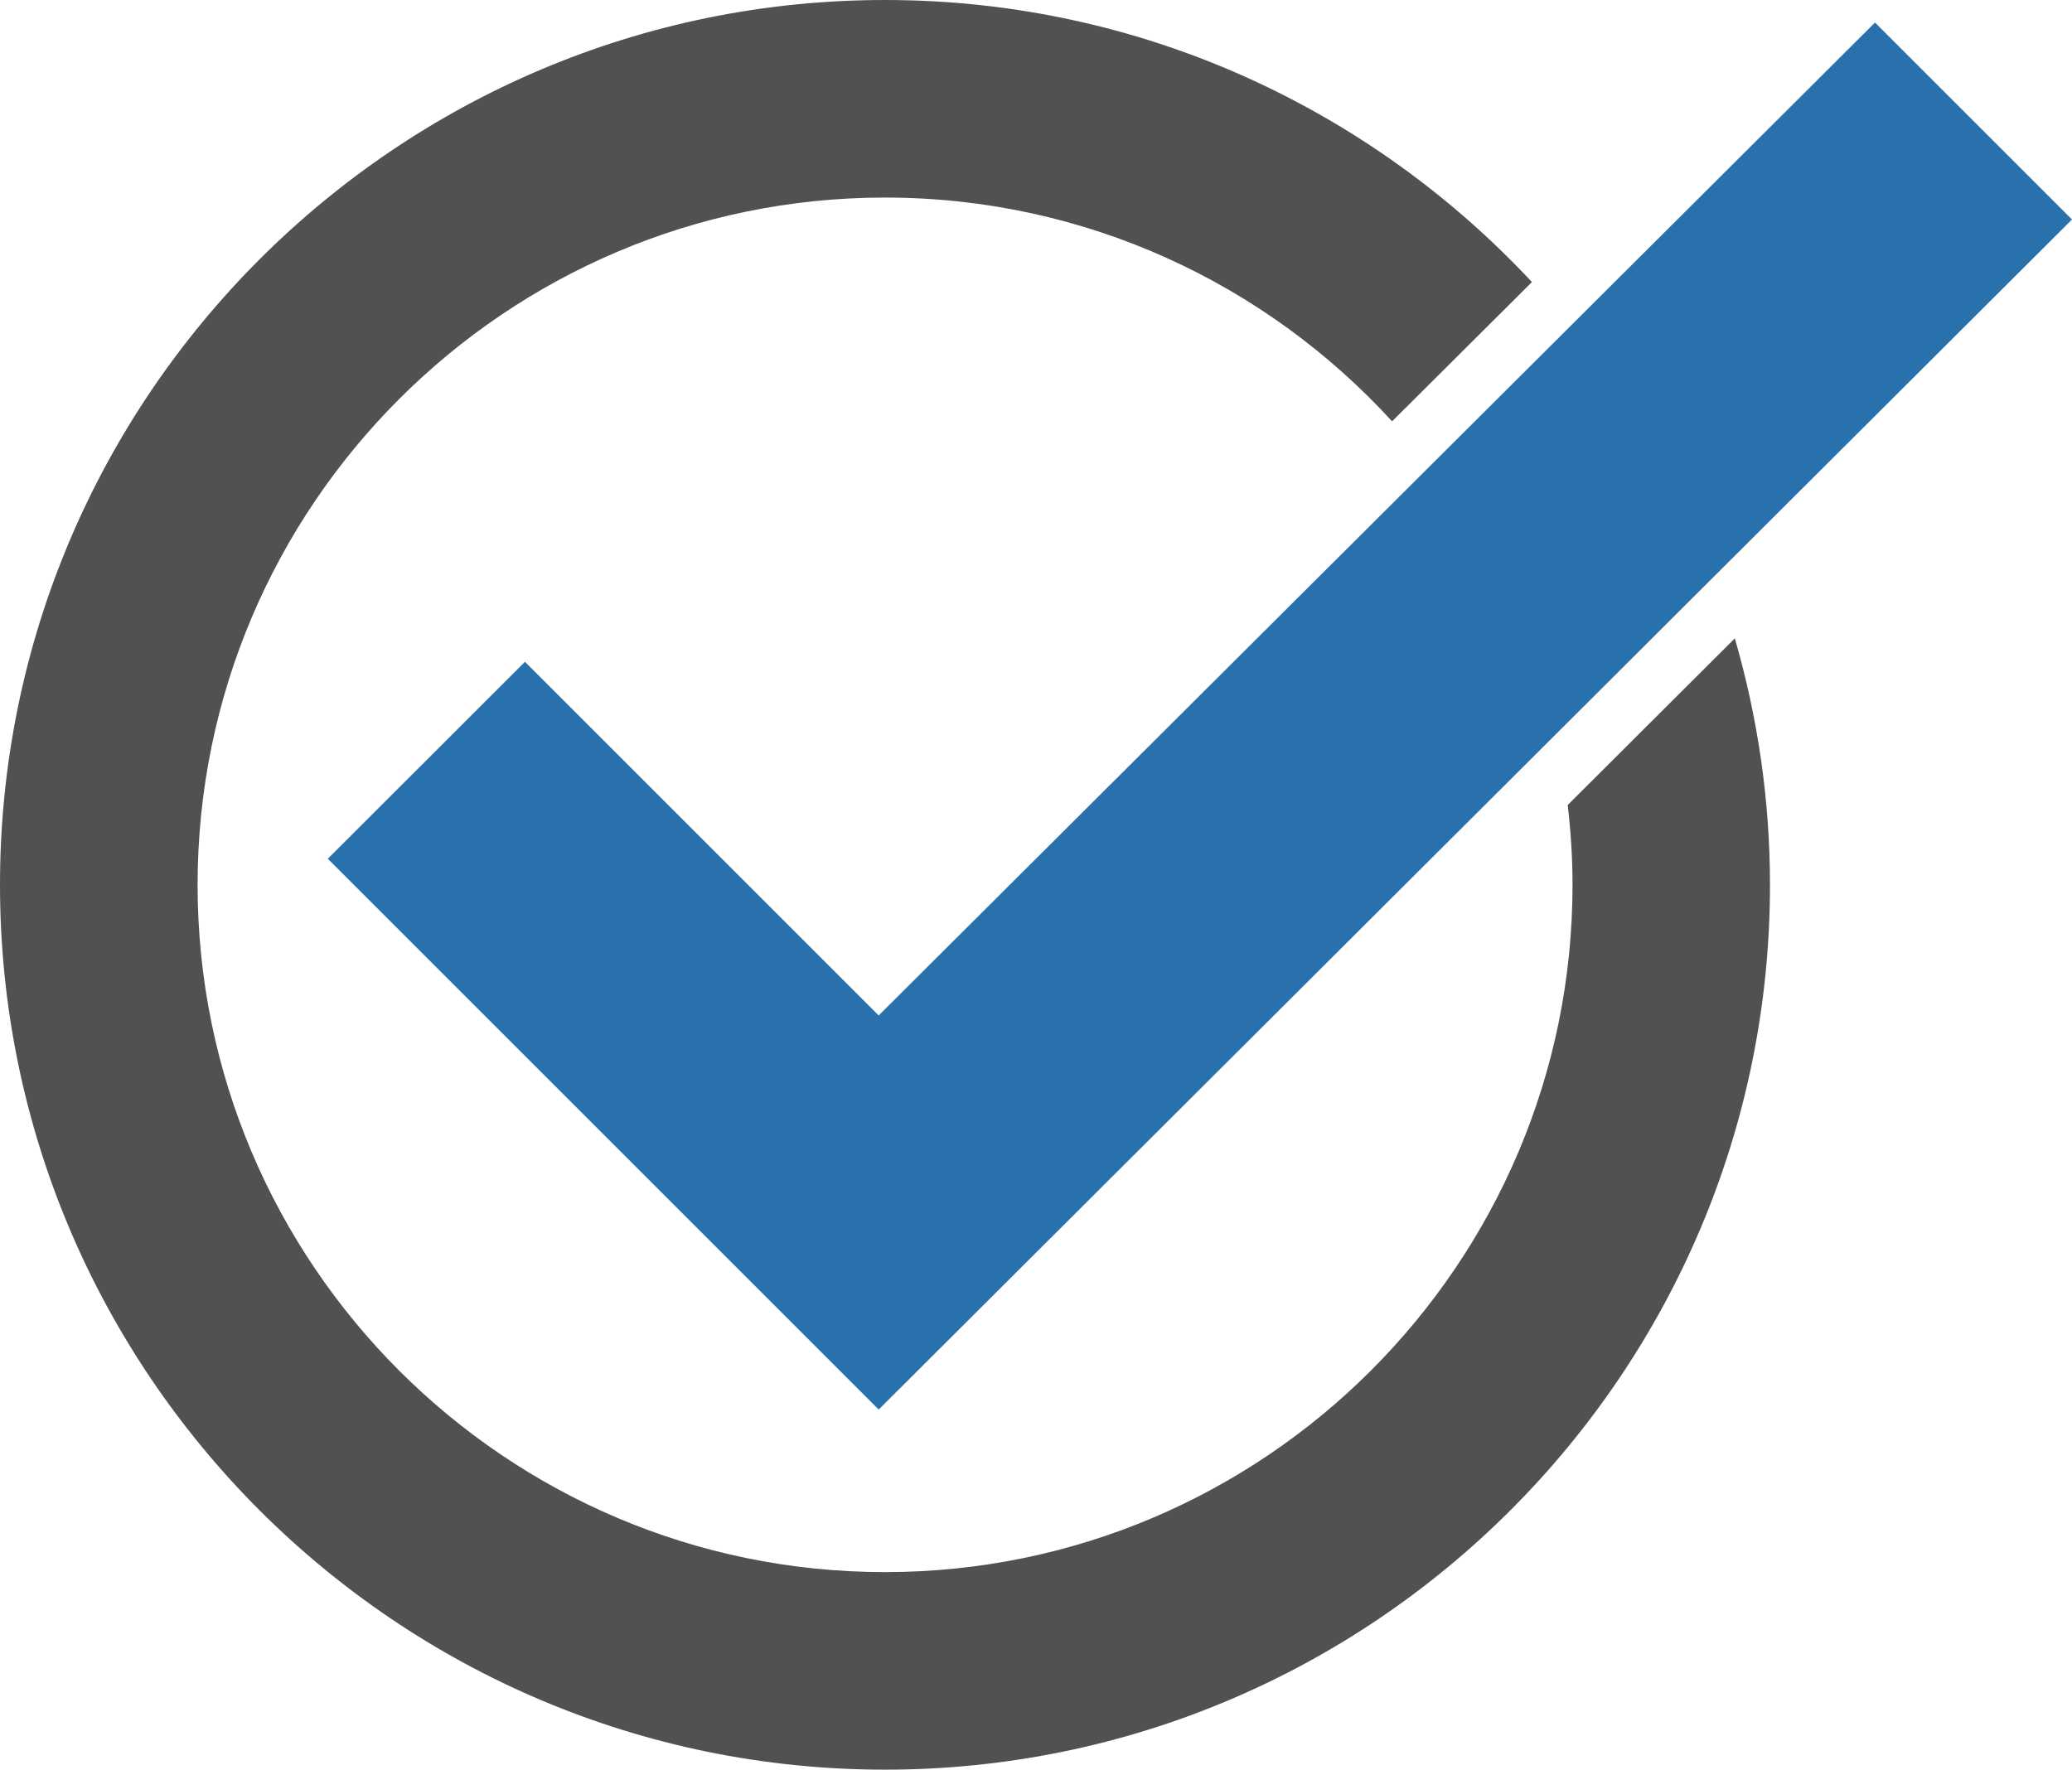
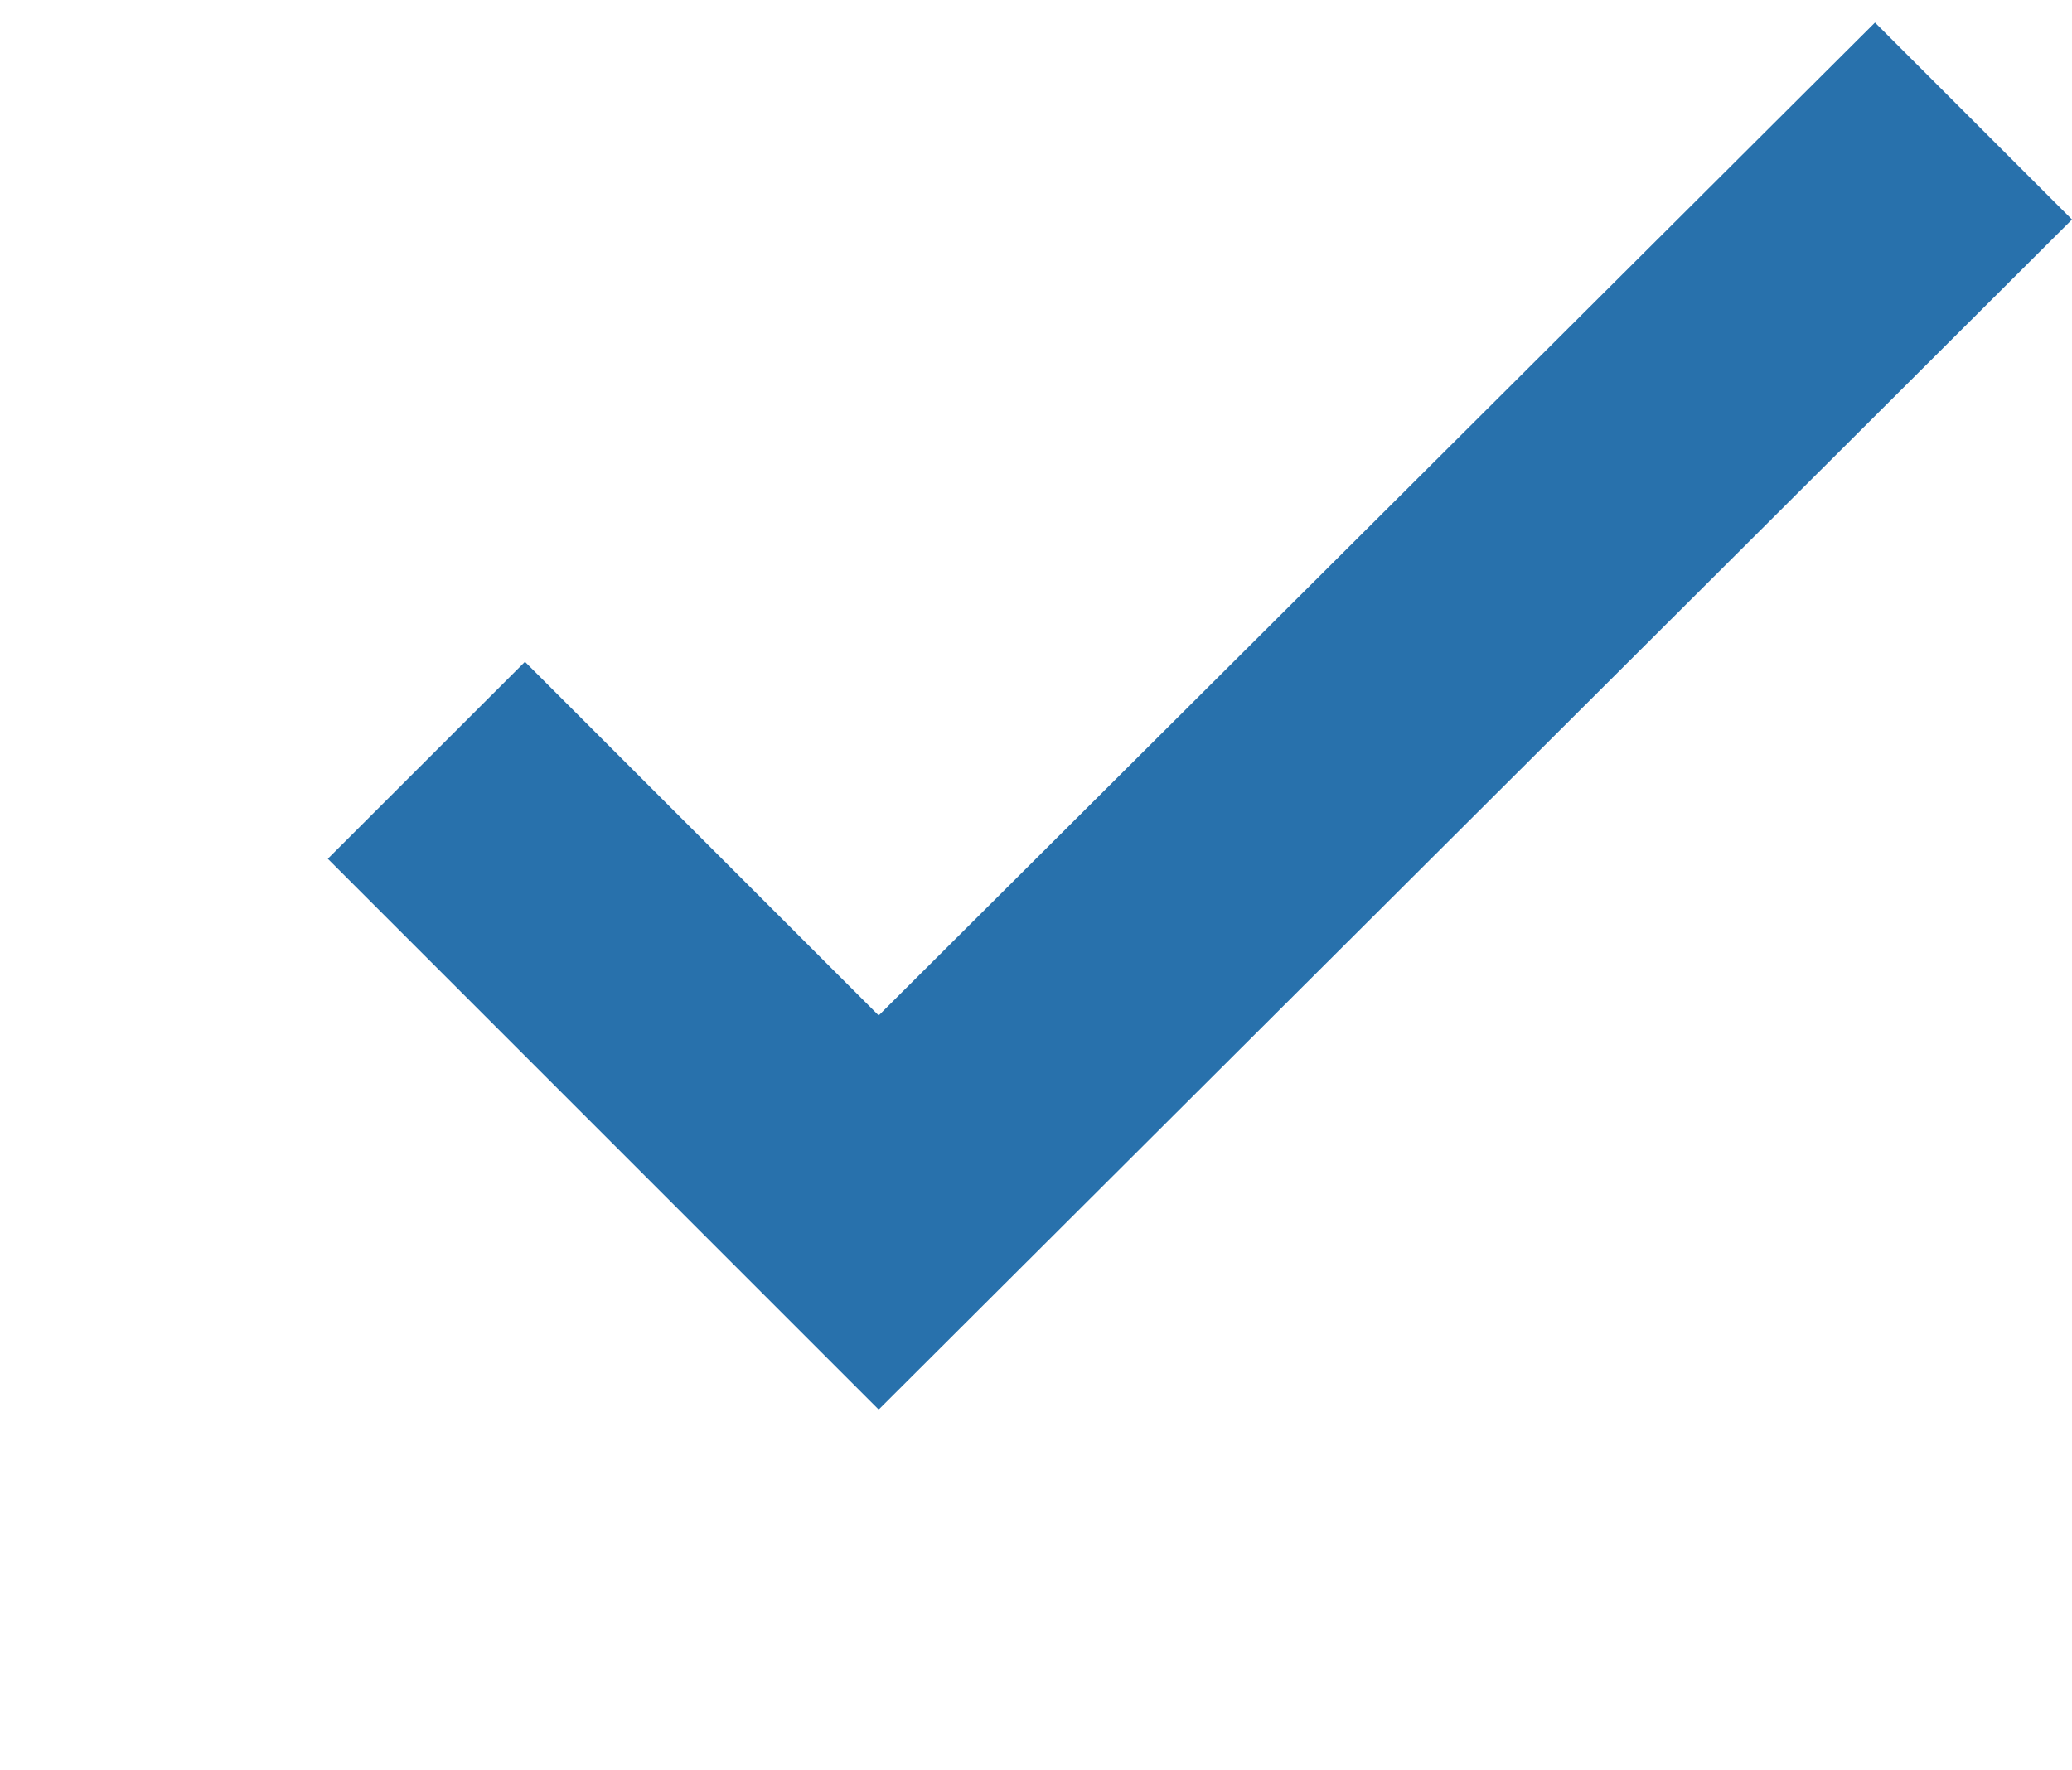
<svg xmlns="http://www.w3.org/2000/svg" id="_레이어_2" data-name="레이어 2" viewBox="0 0 141.46 120.84">
  <defs>
    <style>
      .cls-1 {
        fill: #2871ac;
      }

      .cls-2 {
        fill: #515151;
      }
    </style>
  </defs>
  <g id="Layer_1" data-name="Layer 1">
    <g>
-       <path class="cls-2" d="m60.42,120.84c33.32,0,60.42-27.1,60.42-60.42,0-5.84-.85-11.48-2.4-16.83l-11.41,11.38c.21,1.79.33,3.61.33,5.45,0,25.88-21.06,46.93-46.94,46.93S13.49,86.3,13.49,60.42,34.54,13.49,60.42,13.49c13.69,0,26.03,5.89,34.62,15.28l9.55-9.51C93.54,7.42,77.84,0,60.42,0,27.1,0,0,27.1,0,60.42s27.1,60.42,60.42,60.42Z" />
      <polygon class="cls-1" points="22.38 58.64 35.84 45.19 59.99 69.34 128.01 1.54 141.46 14.99 59.99 96.25 22.38 58.64" />
    </g>
  </g>
</svg>